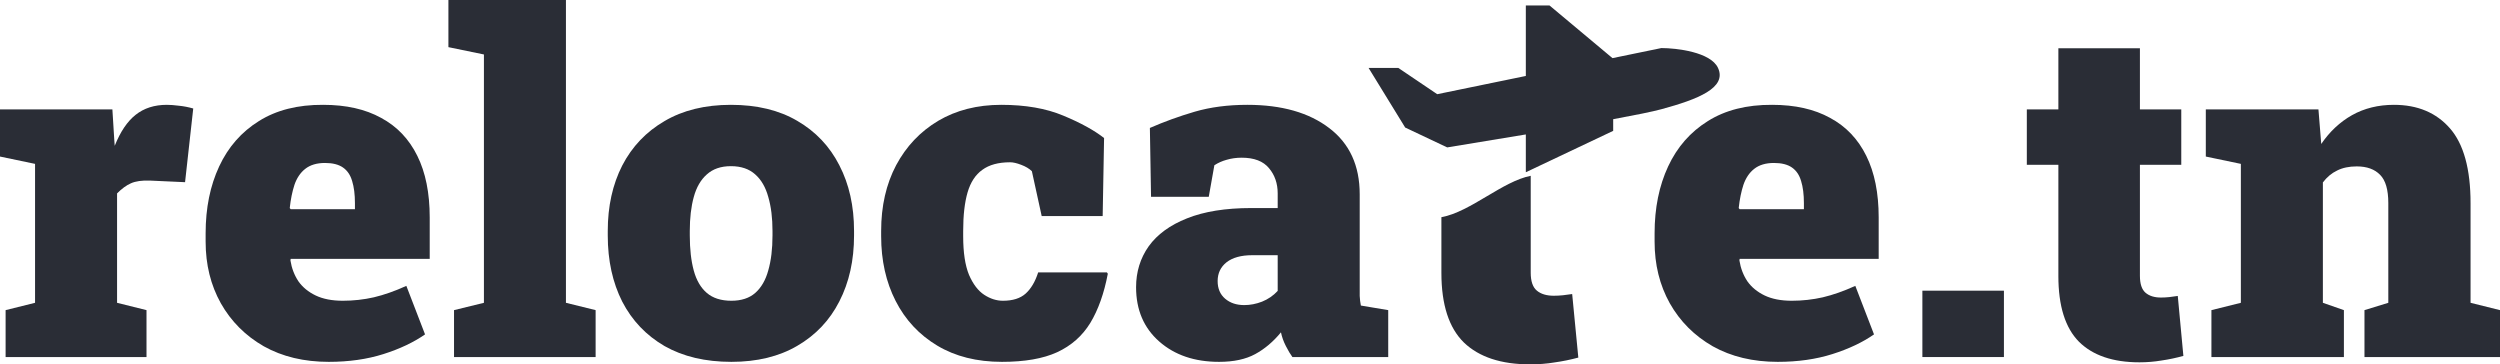
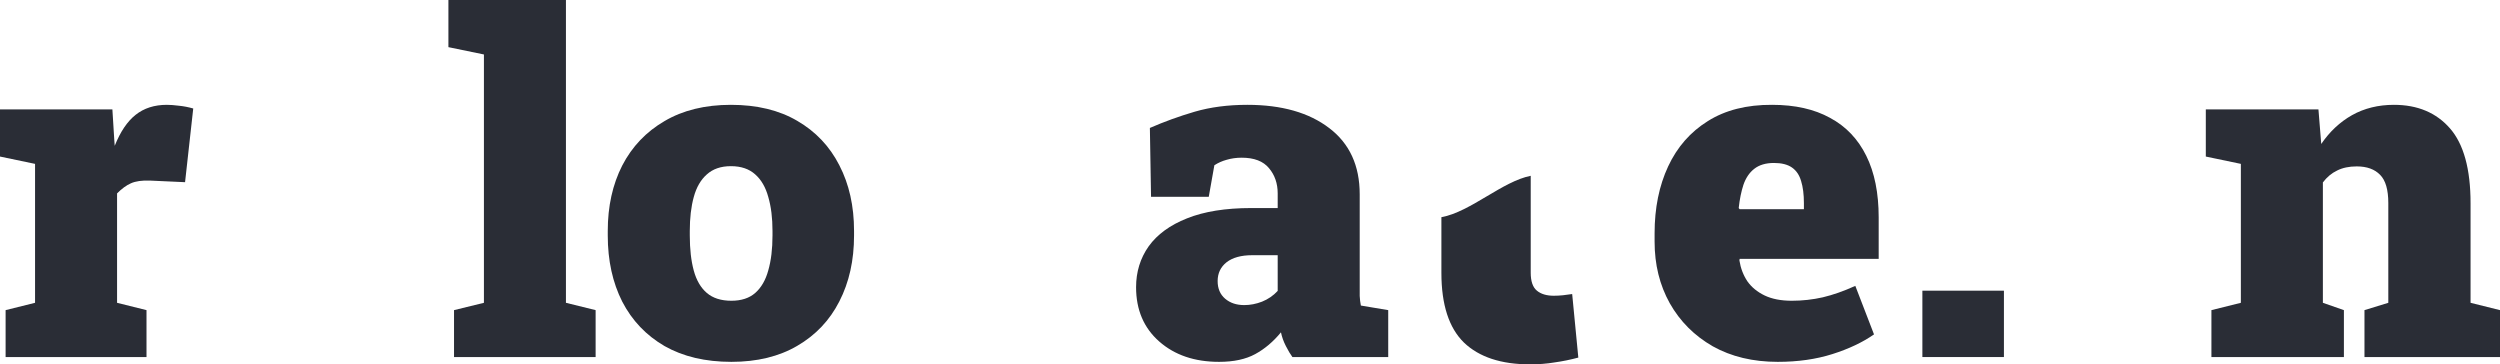
<svg xmlns="http://www.w3.org/2000/svg" width="247" height="36" viewBox="0 0 247 36" fill="none">
-   <path d="M159.313 5.743L164.141 4.749C165.648 4.749 169.017 5.142 169.74 6.712C170.644 8.675 167.757 9.811 164.141 10.792C163.267 11.03 161.537 11.379 159.383 11.777V12.928L150.752 17.018V13.283C147.85 13.77 145.052 14.227 142.984 14.564L138.832 12.601L135.216 6.712H138.154L141.998 9.306L150.752 7.505V0.543H153.095L159.313 5.743Z" fill="#131721" fill-opacity="0.9" />
  <path d="M151.184 36C148.318 36 146.135 35.281 144.635 33.843C143.152 32.39 142.41 30.097 142.41 26.966V21.458C143.858 21.198 145.387 20.291 146.908 19.388C148.385 18.512 149.854 17.64 151.235 17.369V26.942C151.235 27.789 151.437 28.38 151.842 28.715C152.246 29.051 152.803 29.219 153.511 29.219C153.814 29.219 154.117 29.203 154.421 29.171C154.724 29.139 155.028 29.099 155.331 29.051L155.938 35.329C155.163 35.537 154.379 35.697 153.586 35.808C152.811 35.936 152.01 36 151.184 36Z" fill="#131721" fill-opacity="0.9" />
  <path d="M0.554 35.276V30.641L3.463 29.917V16.191L0 15.467V10.809H11.104L11.289 13.794L11.335 14.405C11.889 13.018 12.574 12 13.39 11.352C14.221 10.688 15.252 10.357 16.484 10.357C16.822 10.357 17.222 10.387 17.684 10.447C18.146 10.492 18.615 10.583 19.092 10.719L18.284 18L14.821 17.842C14.021 17.812 13.39 17.902 12.928 18.113C12.482 18.309 12.028 18.641 11.566 19.108V29.917L14.475 30.641V35.276H0.554Z" fill="#131721" fill-opacity="0.9" />
-   <path d="M32.482 35.751C30.035 35.751 27.896 35.239 26.064 34.214C24.248 33.173 22.832 31.756 21.817 29.962C20.816 28.168 20.316 26.141 20.316 23.879V23.043C20.316 20.555 20.762 18.354 21.655 16.44C22.548 14.525 23.856 13.033 25.58 11.962C27.303 10.877 29.42 10.342 31.928 10.357C34.191 10.357 36.099 10.786 37.654 11.646C39.224 12.49 40.416 13.741 41.232 15.399C42.048 17.043 42.456 19.07 42.456 21.482V25.575H28.719L28.696 25.734C28.819 26.503 29.081 27.188 29.481 27.791C29.897 28.379 30.466 28.847 31.19 29.194C31.913 29.54 32.806 29.714 33.868 29.714C34.914 29.714 35.938 29.601 36.938 29.374C37.954 29.133 39.023 28.756 40.147 28.244L41.994 33.038C40.87 33.822 39.501 34.47 37.885 34.982C36.269 35.495 34.468 35.751 32.482 35.751ZM28.719 20.668H35.068V20.08C35.068 19.206 34.976 18.475 34.791 17.887C34.622 17.299 34.322 16.854 33.891 16.553C33.46 16.251 32.867 16.101 32.113 16.101C31.297 16.101 30.643 16.297 30.151 16.688C29.674 17.065 29.32 17.593 29.089 18.271C28.873 18.935 28.719 19.696 28.627 20.555L28.719 20.668Z" fill="#131721" fill-opacity="0.9" />
  <path d="M44.857 35.276V30.641L47.812 29.917V5.382L44.303 4.658V0H55.915V29.917L58.847 30.641V35.276H44.857Z" fill="#131721" fill-opacity="0.9" />
  <path d="M72.26 35.751C69.69 35.751 67.489 35.231 65.657 34.191C63.841 33.136 62.448 31.673 61.479 29.804C60.525 27.92 60.047 25.741 60.047 23.269V22.817C60.047 20.374 60.525 18.219 61.479 16.349C62.448 14.48 63.841 13.018 65.657 11.962C67.474 10.892 69.659 10.357 72.214 10.357C74.784 10.357 76.97 10.884 78.77 11.94C80.587 12.995 81.972 14.457 82.926 16.327C83.895 18.196 84.38 20.359 84.38 22.817V23.269C84.38 25.726 83.895 27.897 82.926 29.781C81.972 31.651 80.587 33.113 78.77 34.168C76.97 35.224 74.799 35.751 72.26 35.751ZM72.26 29.714C73.245 29.714 74.03 29.457 74.615 28.945C75.215 28.417 75.646 27.671 75.908 26.706C76.185 25.741 76.323 24.596 76.323 23.269V22.817C76.323 21.535 76.185 20.42 75.908 19.47C75.646 18.505 75.215 17.759 74.615 17.231C74.015 16.688 73.214 16.417 72.214 16.417C71.229 16.417 70.436 16.688 69.836 17.231C69.236 17.759 68.805 18.505 68.543 19.47C68.281 20.42 68.151 21.535 68.151 22.817V23.269C68.151 24.611 68.281 25.764 68.543 26.729C68.805 27.694 69.236 28.432 69.836 28.945C70.436 29.457 71.244 29.714 72.26 29.714Z" fill="#131721" fill-opacity="0.9" />
-   <path d="M98.994 35.751C96.516 35.751 94.384 35.216 92.599 34.146C90.814 33.075 89.444 31.605 88.49 29.736C87.535 27.867 87.058 25.734 87.058 23.337V22.817C87.058 20.359 87.551 18.196 88.536 16.327C89.536 14.457 90.921 12.995 92.691 11.94C94.477 10.884 96.555 10.357 98.925 10.357C101.31 10.357 103.35 10.711 105.043 11.42C106.751 12.128 108.098 12.867 109.083 13.636L108.944 21.347H102.919L101.949 16.915C101.687 16.658 101.333 16.447 100.887 16.281C100.456 16.116 100.094 16.033 99.802 16.033C98.648 16.033 97.732 16.281 97.055 16.779C96.377 17.261 95.893 18 95.6 18.995C95.308 19.99 95.162 21.264 95.162 22.817V23.337C95.162 24.95 95.354 26.224 95.739 27.158C96.139 28.078 96.639 28.734 97.239 29.126C97.84 29.518 98.455 29.714 99.086 29.714C100.056 29.714 100.802 29.48 101.326 29.013C101.864 28.53 102.28 27.829 102.572 26.91H109.36L109.452 27.045C109.083 28.99 108.505 30.611 107.721 31.907C106.936 33.188 105.843 34.153 104.442 34.801C103.057 35.435 101.241 35.751 98.994 35.751Z" fill="#131721" fill-opacity="0.9" />
  <path d="M120.441 35.751C118.025 35.751 116.055 35.08 114.531 33.739C113.007 32.397 112.245 30.611 112.245 28.379C112.245 26.857 112.661 25.508 113.492 24.332C114.339 23.156 115.601 22.236 117.278 21.573C118.971 20.895 121.087 20.555 123.627 20.555H126.236V19.108C126.236 18.128 125.951 17.299 125.382 16.621C124.812 15.927 123.912 15.58 122.68 15.58C122.157 15.58 121.665 15.648 121.203 15.784C120.757 15.905 120.349 16.085 119.979 16.327L119.425 19.447H113.723L113.608 12.641C115.023 12.023 116.501 11.487 118.04 11.035C119.595 10.583 121.326 10.357 123.235 10.357C126.636 10.357 129.337 11.126 131.338 12.663C133.339 14.186 134.339 16.364 134.339 19.198V28.221C134.339 28.568 134.339 28.907 134.339 29.239C134.354 29.57 134.393 29.887 134.454 30.188L137.156 30.641V35.276H127.69C127.49 35.005 127.275 34.643 127.044 34.191C126.813 33.739 126.651 33.286 126.559 32.834C125.805 33.754 124.958 34.47 124.019 34.982C123.081 35.495 121.888 35.751 120.441 35.751ZM122.934 30.143C123.519 30.143 124.104 30.03 124.689 29.804C125.289 29.563 125.805 29.209 126.236 28.741V25.214H123.719C122.627 25.214 121.78 25.447 121.18 25.915C120.595 26.382 120.303 27 120.303 27.769C120.303 28.508 120.549 29.088 121.041 29.51C121.534 29.932 122.165 30.143 122.934 30.143Z" fill="#131721" fill-opacity="0.9" />
  <path d="M175.64 35.751C173.193 35.751 171.054 35.239 169.222 34.214C167.406 33.173 165.99 31.756 164.974 29.962C163.974 28.168 163.474 26.141 163.474 23.879V23.043C163.474 20.555 163.92 18.354 164.813 16.44C165.706 14.525 167.014 13.033 168.738 11.962C170.461 10.877 172.578 10.342 175.086 10.357C177.349 10.357 179.257 10.786 180.812 11.646C182.382 12.49 183.574 13.741 184.39 15.399C185.206 17.043 185.614 19.07 185.614 21.482V25.575H171.877L171.854 25.734C171.977 26.503 172.239 27.188 172.639 27.791C173.055 28.379 173.624 28.847 174.348 29.194C175.071 29.54 175.964 29.714 177.026 29.714C178.072 29.714 179.096 29.601 180.096 29.374C181.112 29.133 182.181 28.756 183.305 28.244L185.152 33.038C184.028 33.822 182.659 34.47 181.043 34.982C179.426 35.495 177.626 35.751 175.64 35.751ZM171.877 20.668H178.226V20.08C178.226 19.206 178.134 18.475 177.949 17.887C177.78 17.299 177.48 16.854 177.049 16.553C176.618 16.251 176.025 16.101 175.271 16.101C174.455 16.101 173.801 16.297 173.309 16.688C172.832 17.065 172.478 17.593 172.247 18.271C172.031 18.935 171.877 19.696 171.785 20.555L171.877 20.668Z" fill="#131721" fill-opacity="0.9" />
  <path d="M189.931 35.276V28.719H197.988V35.276H189.931Z" fill="#131721" fill-opacity="0.9" />
-   <path d="M211.378 35.797C208.761 35.797 206.768 35.118 205.399 33.761C204.044 32.389 203.367 30.226 203.367 27.271V16.281H200.25V10.809H203.367V4.771H211.424V10.809H215.51V16.281H211.424V27.249C211.424 28.048 211.609 28.605 211.978 28.922C212.348 29.239 212.855 29.397 213.502 29.397C213.779 29.397 214.056 29.382 214.333 29.352C214.61 29.322 214.887 29.284 215.164 29.239L215.718 35.163C215.01 35.359 214.294 35.51 213.571 35.616C212.863 35.736 212.132 35.797 211.378 35.797Z" fill="#131721" fill-opacity="0.9" />
  <path d="M218.488 35.276V30.641L221.397 29.917V16.191L217.934 15.467V10.809H229.062L229.339 14.224C230.17 13.002 231.186 12.053 232.386 11.374C233.602 10.696 234.98 10.357 236.519 10.357C238.858 10.357 240.705 11.133 242.06 12.686C243.414 14.239 244.091 16.703 244.091 20.08V29.917L247 30.641V35.276H233.61V30.641L235.965 29.917V20.058C235.965 18.746 235.695 17.819 235.157 17.276C234.618 16.719 233.849 16.44 232.848 16.44C232.094 16.44 231.448 16.575 230.909 16.847C230.37 17.103 229.901 17.495 229.501 18.023V29.917L231.578 30.641V35.276H218.488Z" fill="#131721" fill-opacity="0.9" />
</svg>